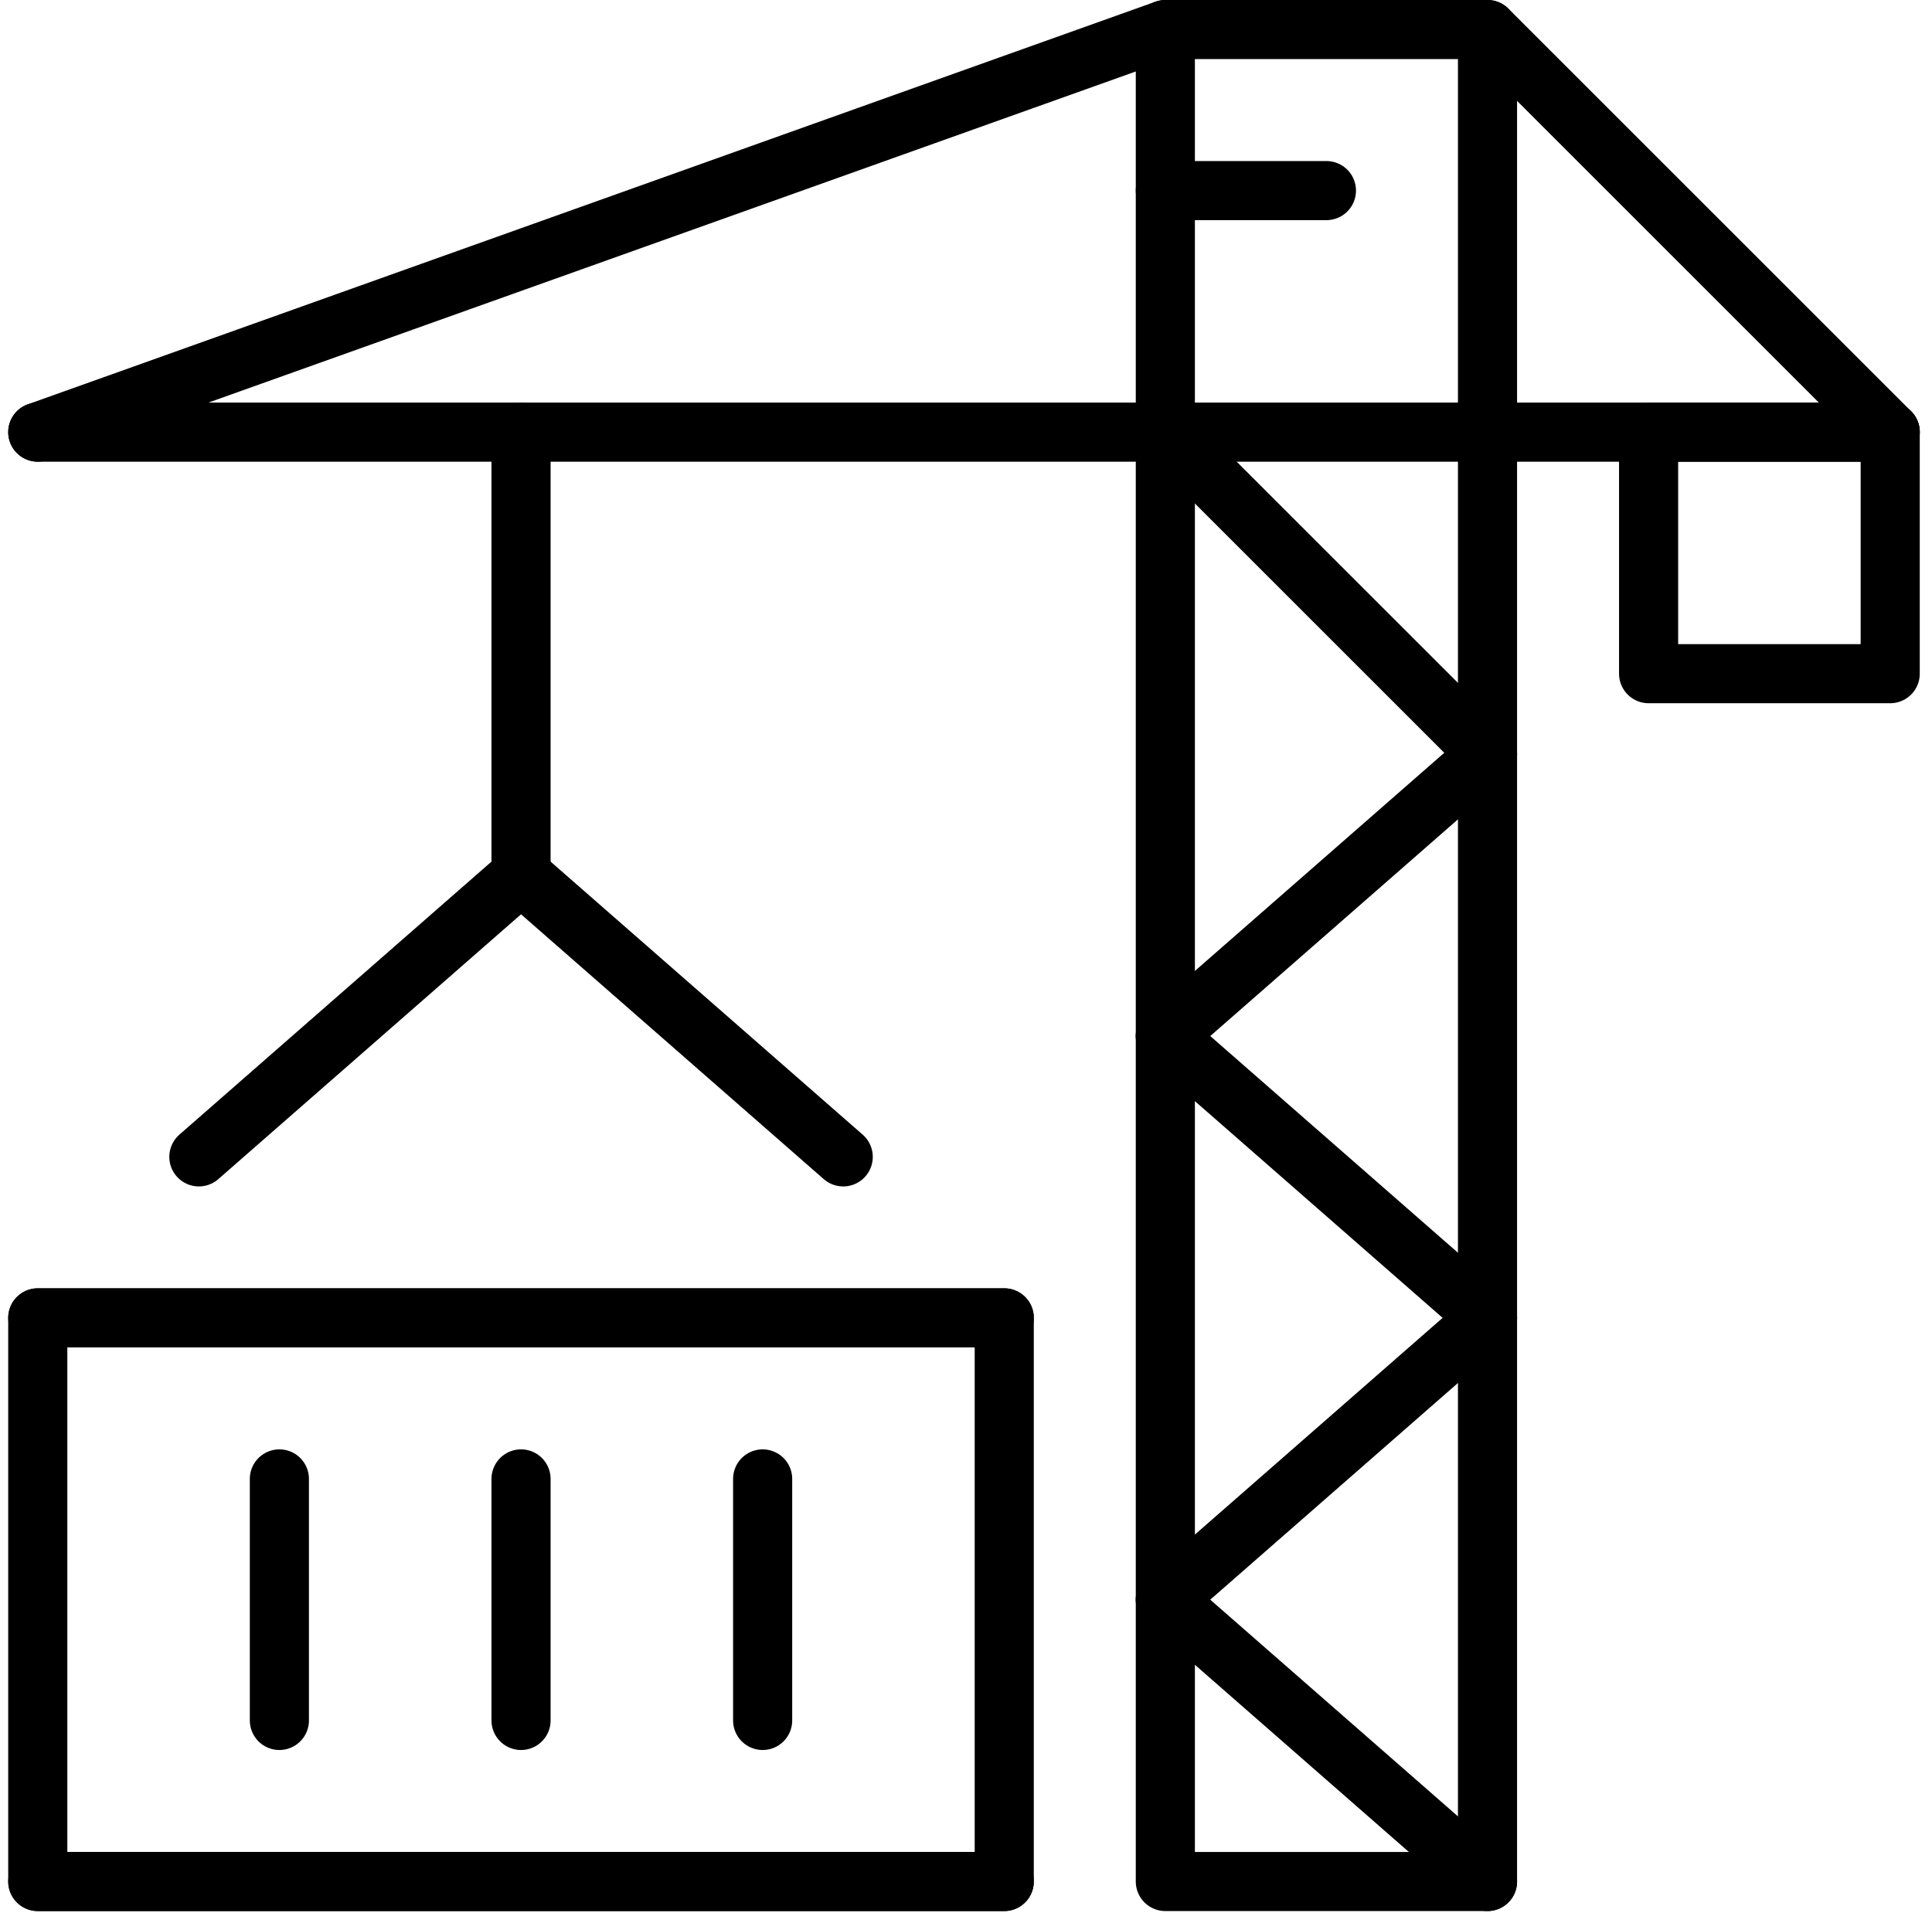
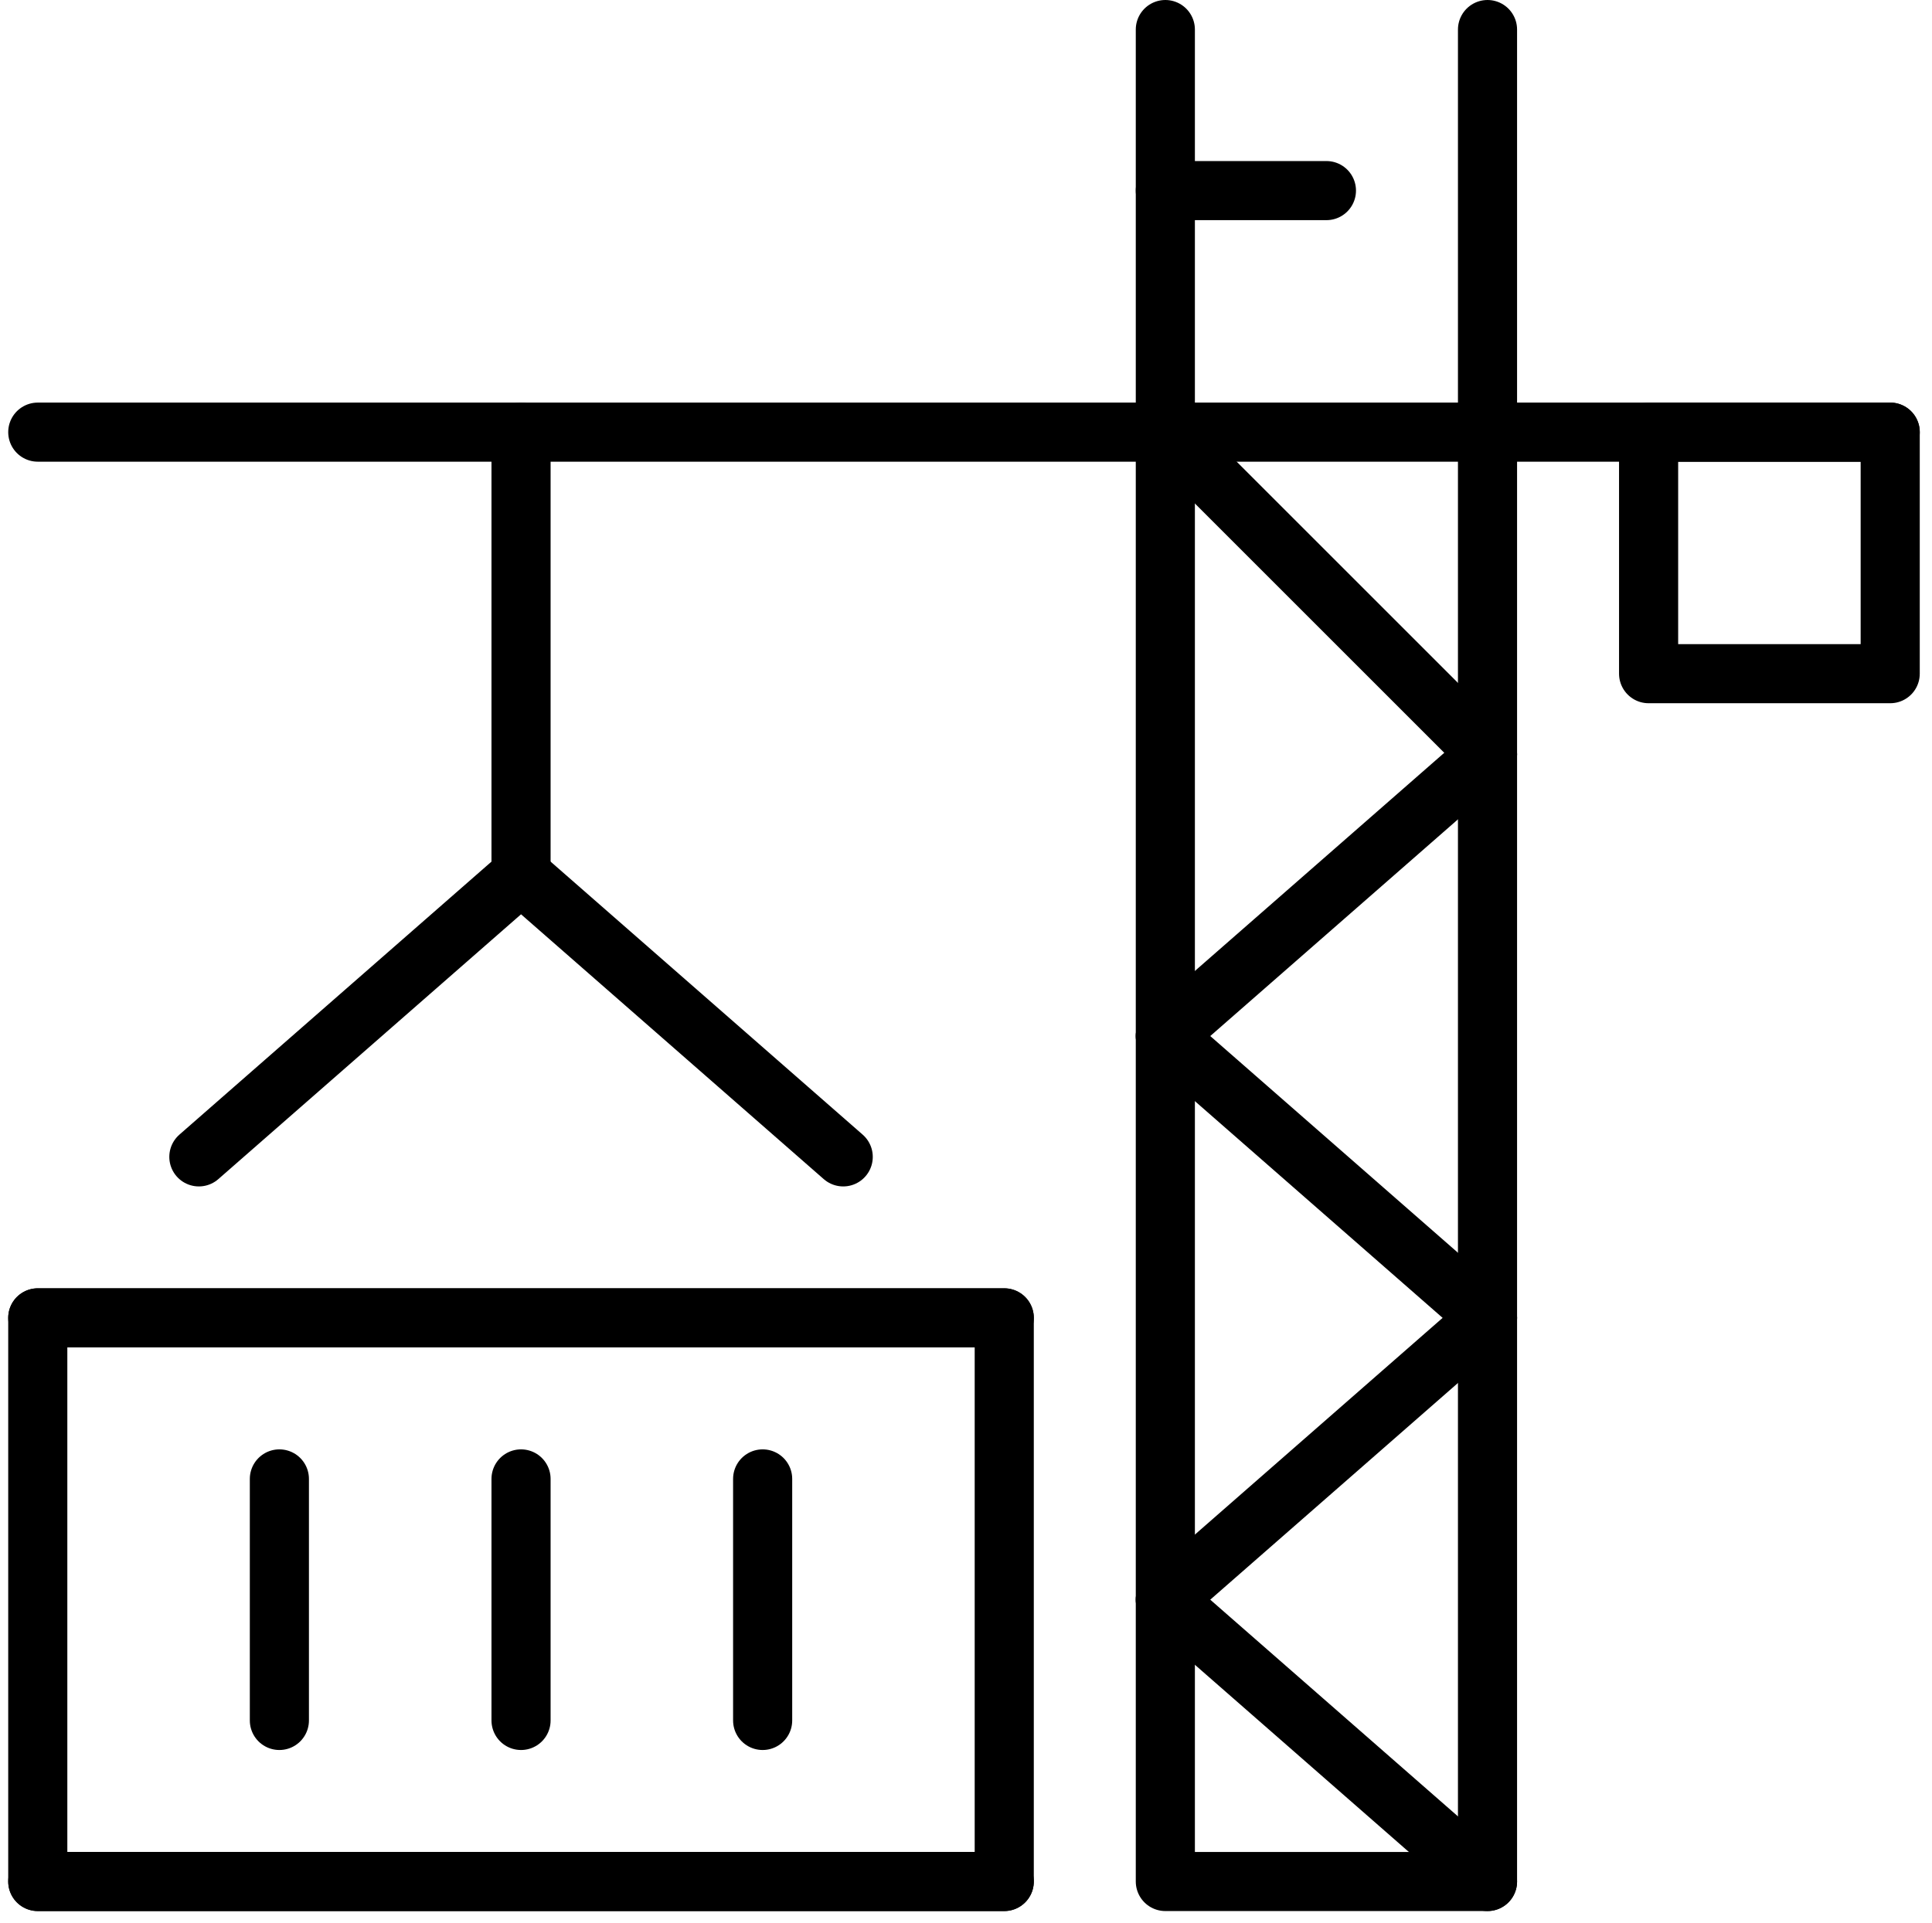
<svg xmlns="http://www.w3.org/2000/svg" width="32.682" height="32.542" viewBox="0 0 32.682 32.542">
  <g id="Construction" transform="translate(0.139)">
    <path id="Path_13407" data-name="Path 13407" d="M2.5,15.769,7.95,11l5.45,4.769" transform="translate(0.725 3.806)" fill="none" stroke="#000" stroke-linecap="round" stroke-linejoin="round" stroke-miterlimit="10" stroke-width="1" />
    <path id="Path_13408" data-name="Path 13408" d="M6.5,12.993V5.5" transform="translate(2.175 1.812)" fill="none" stroke="#000" stroke-linecap="round" stroke-linejoin="round" stroke-miterlimit="10" stroke-width="1" />
    <path id="Path_13409" data-name="Path 13409" d="M.5,5.5H31.836" transform="translate(0 1.812)" fill="none" stroke="#000" stroke-linecap="round" stroke-linejoin="round" stroke-miterlimit="10" stroke-width="1" />
-     <path id="Path_13410" data-name="Path 13410" d="M31.836,7.312,25.024.5h-5.45L.5,7.312" transform="translate(0 0)" fill="none" stroke="#000" stroke-linecap="round" stroke-linejoin="round" stroke-miterlimit="10" stroke-width="1" />
    <path id="Path_13411" data-name="Path 13411" d="M24.587,5.5H20.5V9.587h4.087Z" transform="translate(7.249 1.812)" fill="none" stroke="#000" stroke-linecap="round" stroke-linejoin="round" stroke-miterlimit="10" stroke-width="1" />
    <path id="Path_13412" data-name="Path 13412" d="M19.95.5V31.836H14.5V.5" transform="translate(5.074 0)" fill="none" stroke="#000" stroke-linecap="round" stroke-linejoin="round" stroke-miterlimit="10" stroke-width="1" />
    <path id="Path_13413" data-name="Path 13413" d="M14.5,2.5h2.725" transform="translate(5.074 0.725)" fill="none" stroke="#000" stroke-linecap="round" stroke-linejoin="round" stroke-miterlimit="10" stroke-width="1" />
    <path id="Path_13414" data-name="Path 13414" d="M19.95,9.5,14.5,14.269" transform="translate(5.074 3.262)" fill="none" stroke="#000" stroke-linecap="round" stroke-linejoin="round" stroke-miterlimit="10" stroke-width="1" />
    <path id="Path_13415" data-name="Path 13415" d="M14.5,5.5l5.45,5.45" transform="translate(5.074 1.812)" fill="none" stroke="#000" stroke-linecap="round" stroke-linejoin="round" stroke-miterlimit="10" stroke-width="1" />
    <path id="Path_13416" data-name="Path 13416" d="M14.5,13l5.45,4.769" transform="translate(5.074 4.53)" fill="none" stroke="#000" stroke-linecap="round" stroke-linejoin="round" stroke-miterlimit="10" stroke-width="1" />
    <path id="Path_13417" data-name="Path 13417" d="M19.95,16.5,14.5,21.269" transform="translate(5.074 5.799)" fill="none" stroke="#000" stroke-linecap="round" stroke-linejoin="round" stroke-miterlimit="10" stroke-width="1" />
    <path id="Path_13418" data-name="Path 13418" d="M14.5,20l5.45,4.769" transform="translate(5.074 7.067)" fill="none" stroke="#000" stroke-linecap="round" stroke-linejoin="round" stroke-miterlimit="10" stroke-width="1" />
    <path id="Path_13419" data-name="Path 13419" d="M16.849,16.5H.5v9.537H16.849Z" transform="translate(0 5.799)" fill="none" stroke="#000" stroke-linecap="round" stroke-linejoin="round" stroke-miterlimit="10" stroke-width="1" />
    <path id="Path_13420" data-name="Path 13420" d="M.5,16.5H16.849" transform="translate(0 5.799)" fill="none" stroke="#000" stroke-linecap="round" stroke-linejoin="round" stroke-miterlimit="10" stroke-width="1" />
    <path id="Path_13421" data-name="Path 13421" d="M.5,23.5H16.849" transform="translate(0 8.336)" fill="none" stroke="#000" stroke-linecap="round" stroke-linejoin="round" stroke-miterlimit="10" stroke-width="1" />
    <path id="Path_13422" data-name="Path 13422" d="M3.5,18.5v4.087" transform="translate(1.087 6.524)" fill="none" stroke="#000" stroke-linecap="round" stroke-linejoin="round" stroke-miterlimit="10" stroke-width="1" />
    <path id="Path_13423" data-name="Path 13423" d="M6.5,18.5v4.087" transform="translate(2.175 6.524)" fill="none" stroke="#000" stroke-linecap="round" stroke-linejoin="round" stroke-miterlimit="10" stroke-width="1" />
    <path id="Path_13424" data-name="Path 13424" d="M9.5,18.5v4.087" transform="translate(3.262 6.524)" fill="none" stroke="#000" stroke-linecap="round" stroke-linejoin="round" stroke-miterlimit="10" stroke-width="1" />
  </g>
</svg>